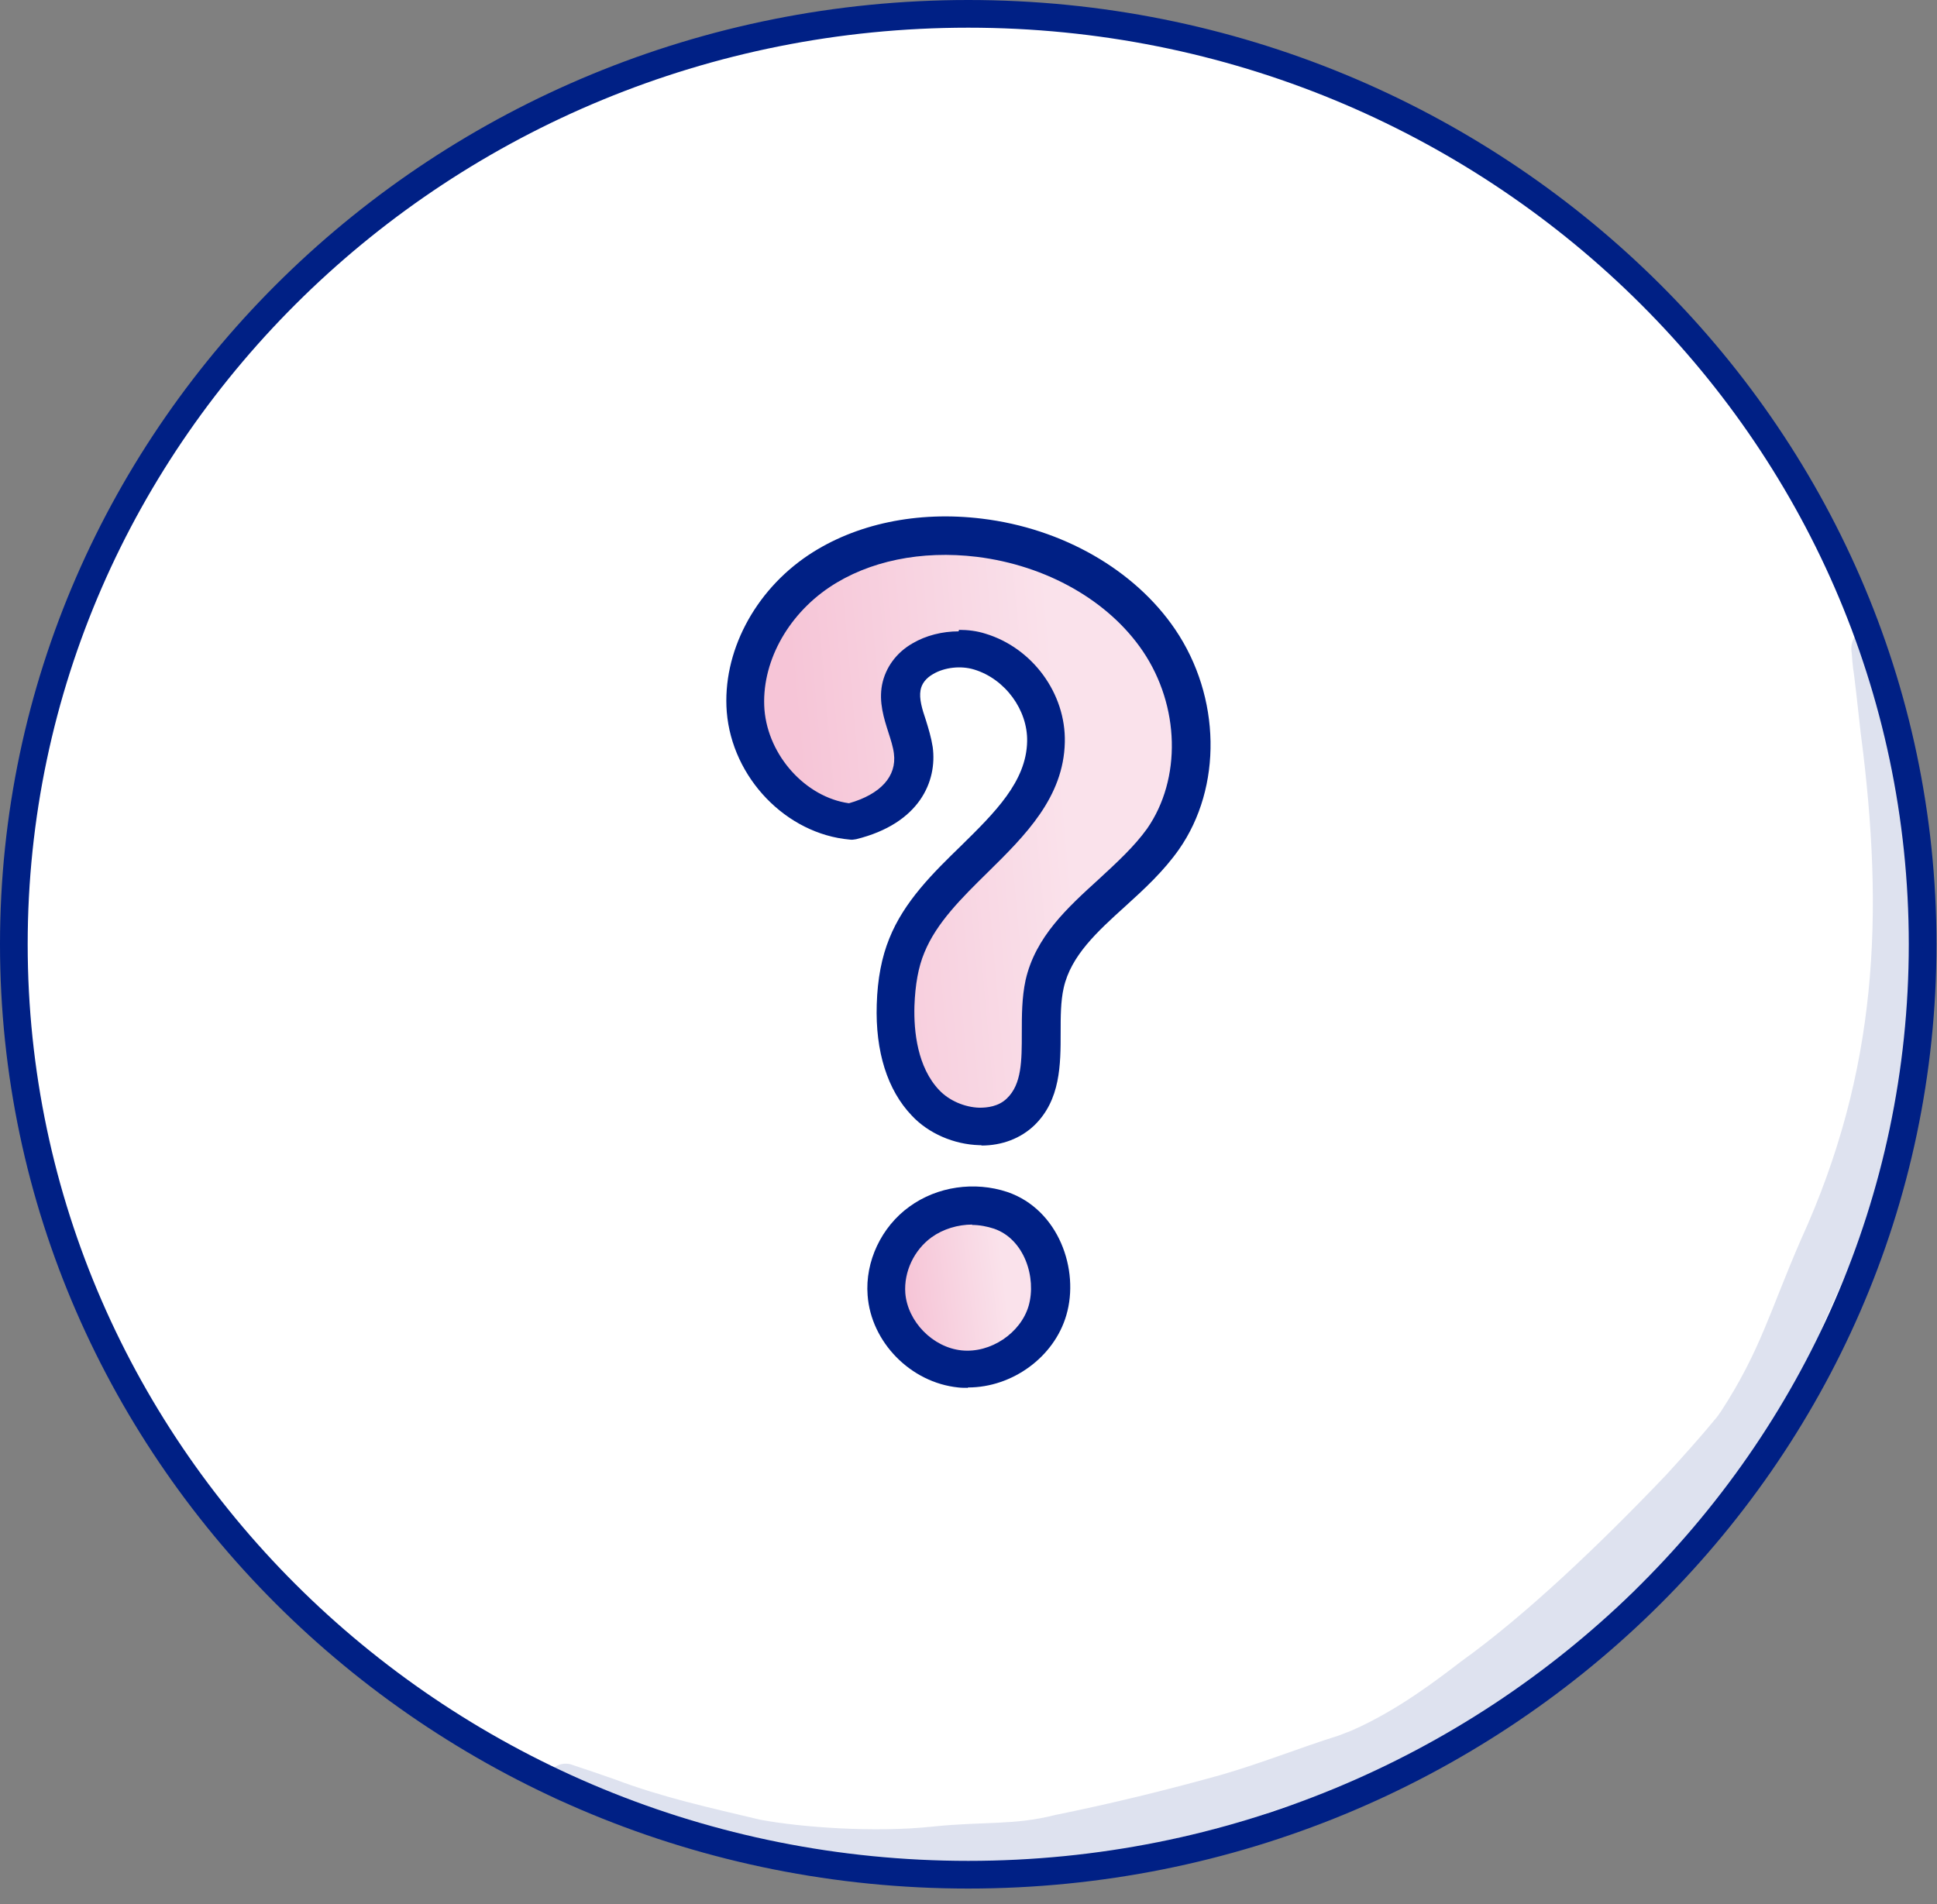
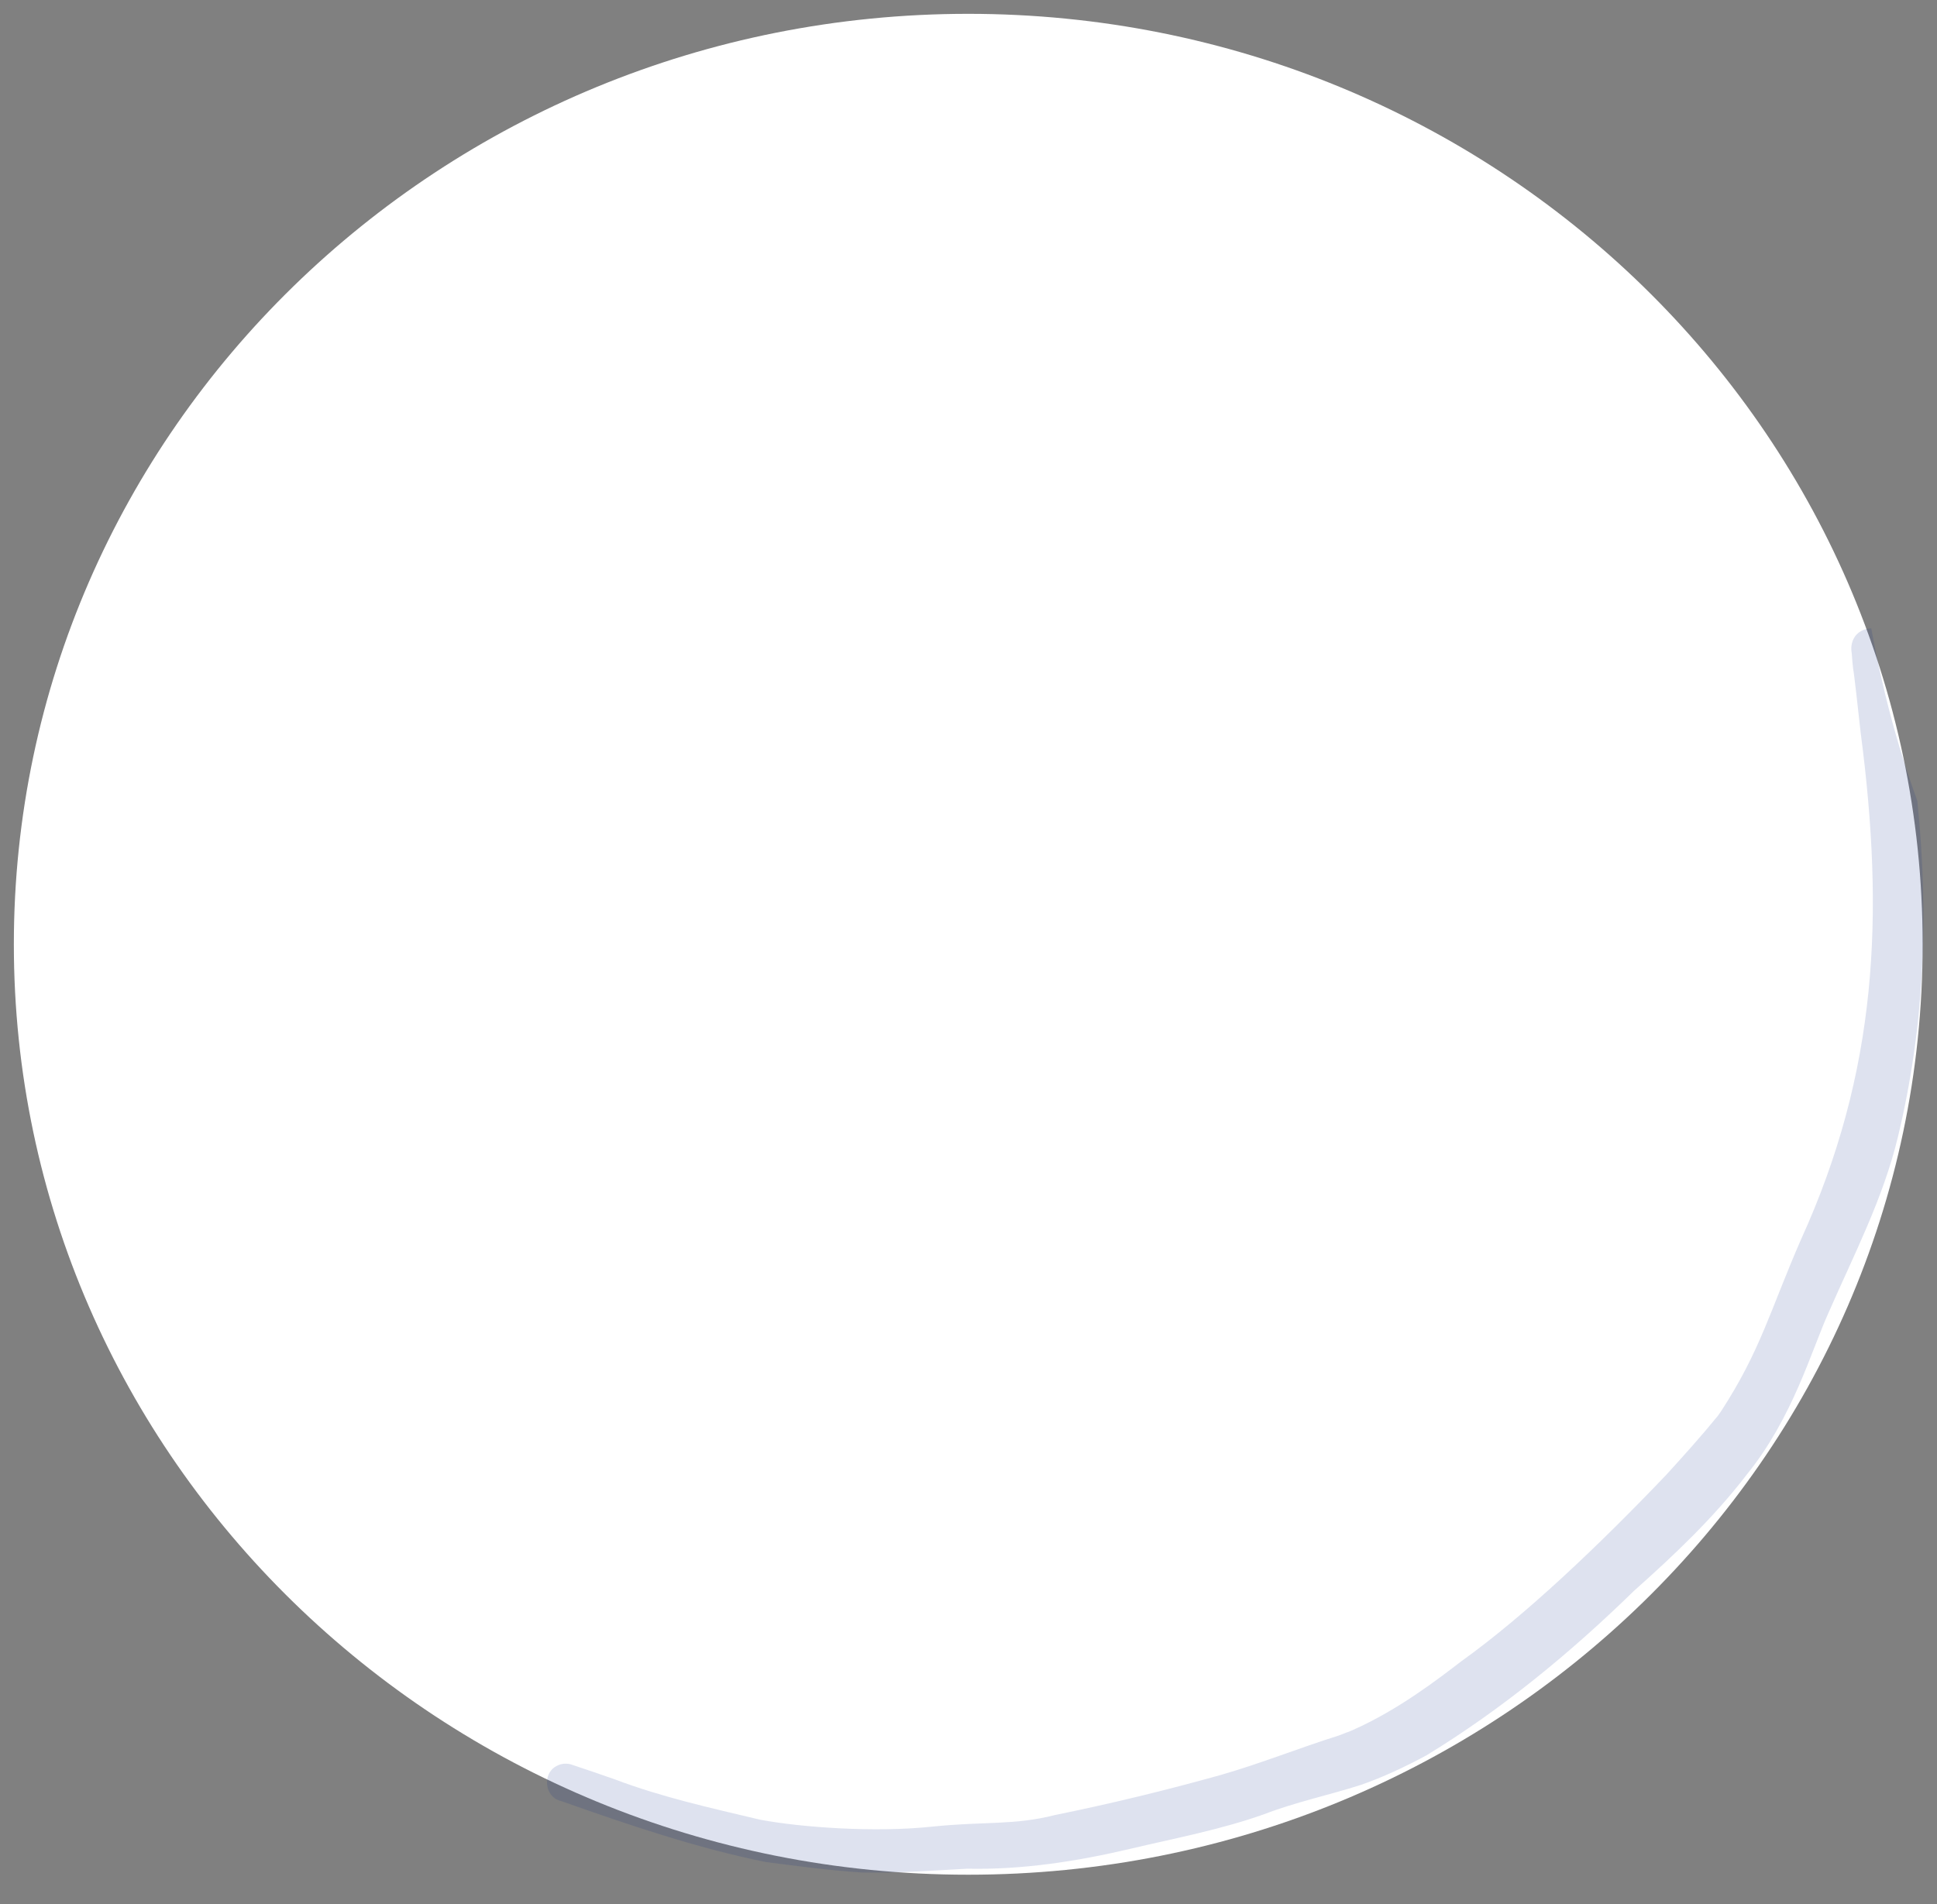
<svg xmlns="http://www.w3.org/2000/svg" width="120" height="118" viewBox="0 0 120 118" fill="none">
  <rect x="0" y="0" width="120" height="118" fill="#808080" stroke="none" />
  <path d="M59.984 116.169C92.639 116.169 119.11 90.356 119.11 58.513C119.11 26.671 92.639 0.857 59.984 0.857C27.33 0.857 0.858 26.671 0.858 58.513C0.858 90.356 27.33 116.169 59.984 116.169Z" fill="white" />
-   <path d="M59.984 117.027C26.908 117.027 0 90.778 0 58.513C0 26.249 26.909 0 59.984 0C93.059 0 119.968 26.249 119.968 58.513C119.968 90.778 93.059 117.027 59.984 117.027ZM59.984 1.716C27.855 1.716 1.715 27.195 1.715 58.513C1.715 89.831 27.854 115.311 59.984 115.311C92.114 115.311 118.252 89.832 118.252 58.513C118.252 27.194 92.113 1.716 59.984 1.716Z" fill="#002085" />
  <g opacity="0.129">
-     <path d="M58.972 8.419C58.977 8.419 58.984 8.42 58.99 8.421C58.935 8.408 58.91 8.401 58.972 8.419Z" fill="#002085" />
-   </g>
+     </g>
  <g opacity="0.129">
-     <path d="M115.928 38.938C115.499 38.944 115.069 39.151 114.854 39.545C114.692 39.839 114.661 40.157 114.718 40.475C114.731 40.7 114.781 41.279 114.805 41.449C114.865 41.702 115.116 44.017 115.269 45.389C116.757 56.755 116.311 66.406 111.56 76.84C109.672 81.175 109.061 83.706 106.621 87.453C106.553 87.547 106.485 87.644 106.419 87.74C106.818 87.213 106.589 87.516 106.344 87.838C105.345 89.055 104.288 90.225 103.228 91.389C99.03 95.79 94.452 100.136 90.526 102.947C89.076 104.06 86.593 105.976 83.779 107.217C83.047 107.516 83.942 107.149 82.945 107.542C80.493 108.312 78.106 109.277 75.636 109.986C72.249 110.933 68.824 111.767 65.377 112.467C62.806 113.123 60.984 112.854 57.758 113.189C54.166 113.573 49.584 113.228 47.1 112.762C44.069 112.042 41.012 111.37 38.094 110.262C37.186 109.938 36.27 109.637 35.357 109.329C35.052 109.246 34.725 109.289 34.452 109.448C33.585 109.92 33.744 111.362 34.732 111.594C38.904 113.065 43.105 114.506 47.448 115.385C49.429 115.636 51.414 115.91 53.408 116.033C55.583 116.073 57.757 115.914 59.928 115.797C63.347 115.87 66.731 115.341 70.053 114.558C72.822 113.901 75.624 113.378 78.314 112.421C80.256 111.672 82.297 111.245 84.276 110.615C85.69 110.126 87.053 109.482 88.37 108.773C93.051 105.917 97.317 102.402 101.234 98.573C103.733 96.349 106.168 94.046 108.209 91.382C111.083 87.837 112.219 83.677 113.297 81.306C114.849 77.76 116.656 74.278 117.568 70.495C119.191 63.788 119.53 56.917 118.78 49.621C117.517 46.156 116.581 42.562 115.928 38.938Z" fill="#002085" />
+     <path d="M115.928 38.938C115.499 38.944 115.069 39.151 114.854 39.545C114.692 39.839 114.661 40.157 114.718 40.475C114.731 40.7 114.781 41.279 114.805 41.449C114.865 41.702 115.116 44.017 115.269 45.389C116.757 56.755 116.311 66.406 111.56 76.84C109.672 81.175 109.061 83.706 106.621 87.453C106.553 87.547 106.485 87.644 106.419 87.74C105.345 89.055 104.288 90.225 103.228 91.389C99.03 95.79 94.452 100.136 90.526 102.947C89.076 104.06 86.593 105.976 83.779 107.217C83.047 107.516 83.942 107.149 82.945 107.542C80.493 108.312 78.106 109.277 75.636 109.986C72.249 110.933 68.824 111.767 65.377 112.467C62.806 113.123 60.984 112.854 57.758 113.189C54.166 113.573 49.584 113.228 47.1 112.762C44.069 112.042 41.012 111.37 38.094 110.262C37.186 109.938 36.27 109.637 35.357 109.329C35.052 109.246 34.725 109.289 34.452 109.448C33.585 109.92 33.744 111.362 34.732 111.594C38.904 113.065 43.105 114.506 47.448 115.385C49.429 115.636 51.414 115.91 53.408 116.033C55.583 116.073 57.757 115.914 59.928 115.797C63.347 115.87 66.731 115.341 70.053 114.558C72.822 113.901 75.624 113.378 78.314 112.421C80.256 111.672 82.297 111.245 84.276 110.615C85.69 110.126 87.053 109.482 88.37 108.773C93.051 105.917 97.317 102.402 101.234 98.573C103.733 96.349 106.168 94.046 108.209 91.382C111.083 87.837 112.219 83.677 113.297 81.306C114.849 77.76 116.656 74.278 117.568 70.495C119.191 63.788 119.53 56.917 118.78 49.621C117.517 46.156 116.581 42.562 115.928 38.938Z" fill="#002085" />
  </g>
  <g clip-path="url(#clip0_3095_10)">
    <path d="M52.712 50.888C49.269 50.563 46.486 47.407 46.203 44.019C45.92 40.631 47.877 37.266 50.755 35.364C53.609 33.461 57.264 32.88 60.684 33.298C65.071 33.832 69.363 36.036 71.816 39.657C74.269 43.277 74.576 48.382 72.076 51.979C69.835 55.181 65.613 57.177 64.741 60.96C64.127 63.651 65.26 66.97 63.255 68.873C61.675 70.381 58.868 69.894 57.359 68.316C55.849 66.738 55.448 64.417 55.495 62.259C55.543 61.006 55.708 59.73 56.179 58.569C58.113 53.766 64.694 51.12 64.788 45.945C64.835 43.486 63.066 41.095 60.684 40.353C58.774 39.773 56.203 40.585 55.849 42.534C55.59 43.857 56.415 45.11 56.58 46.433C56.816 48.22 55.778 50.099 52.712 50.865V50.888Z" fill="url(#paint0_linear_3095_10)" />
    <path d="M60.802 70.962C60.802 70.962 60.708 70.962 60.661 70.962C59.104 70.915 57.524 70.242 56.486 69.128C54.977 67.55 54.222 65.16 54.316 62.236C54.363 60.658 54.623 59.312 55.095 58.152C56.014 55.855 57.807 54.091 59.552 52.397C61.628 50.355 63.585 48.429 63.632 45.946C63.679 43.996 62.264 42.07 60.354 41.49C59.529 41.235 58.514 41.351 57.807 41.769C57.359 42.024 57.099 42.372 57.029 42.767C56.934 43.3 57.123 43.927 57.359 44.623C57.524 45.157 57.689 45.691 57.783 46.294C58.066 48.406 56.981 51.028 53.043 52.002C52.901 52.026 52.783 52.049 52.642 52.026C48.703 51.678 45.354 48.197 45.024 44.112C44.741 40.446 46.722 36.64 50.095 34.389C52.995 32.463 56.816 31.651 60.826 32.138C65.826 32.742 70.307 35.318 72.807 39.007C75.637 43.184 75.731 48.777 73.043 52.629C72.099 53.975 70.897 55.089 69.717 56.156C67.972 57.734 66.345 59.219 65.897 61.215C65.708 62.051 65.708 63.002 65.708 64C65.708 65.949 65.708 68.154 64.08 69.732C63.231 70.544 62.076 70.985 60.802 70.985V70.962ZM59.411 39.03C59.977 39.03 60.519 39.1 61.038 39.263C63.962 40.144 66.038 42.975 65.967 45.992C65.897 49.404 63.514 51.77 61.203 54.045C59.576 55.646 58.019 57.177 57.264 59.034C56.887 59.939 56.698 61.03 56.651 62.329C56.604 63.93 56.84 66.135 58.184 67.55C58.797 68.2 59.764 68.618 60.684 68.641C61.156 68.641 61.863 68.572 62.382 68.061C63.302 67.179 63.302 65.717 63.302 64.023C63.302 62.932 63.302 61.819 63.538 60.728C64.151 58.036 66.156 56.226 68.066 54.486C69.198 53.441 70.26 52.467 71.062 51.353C73.208 48.266 73.09 43.741 70.802 40.353C68.68 37.22 64.835 35.039 60.519 34.505C57.076 34.088 53.821 34.761 51.392 36.385C48.727 38.172 47.147 41.142 47.359 43.973C47.595 46.851 49.929 49.404 52.595 49.775C54.552 49.218 55.566 48.104 55.378 46.688C55.33 46.294 55.189 45.853 55.047 45.412C54.764 44.53 54.434 43.509 54.647 42.419C54.859 41.374 55.519 40.446 56.533 39.866C57.359 39.379 58.373 39.123 59.387 39.123L59.411 39.03Z" fill="#002085" />
-     <path d="M61.981 75C60.331 74.443 58.42 74.721 57.005 75.719C55.614 76.74 54.764 78.481 54.906 80.198C55.071 82.518 57.099 84.584 59.458 84.816C61.816 85.048 64.222 83.447 64.882 81.196C65.543 78.945 64.552 75.858 61.981 74.977V75Z" fill="url(#paint1_linear_3095_10)" />
    <path d="M59.953 85.999C59.764 85.999 59.552 85.999 59.363 85.976C56.415 85.674 53.962 83.168 53.75 80.267C53.585 78.179 54.599 76.021 56.344 74.768C58.066 73.515 60.377 73.19 62.406 73.863C65.59 74.953 66.887 78.689 66.061 81.497C65.306 84.096 62.712 85.976 59.976 85.976L59.953 85.999ZM60.236 75.882C59.34 75.882 58.42 76.16 57.712 76.671C56.627 77.46 55.99 78.805 56.085 80.128C56.226 81.892 57.783 83.493 59.575 83.679C61.368 83.864 63.231 82.611 63.726 80.917C64.222 79.177 63.467 76.787 61.58 76.137C61.156 75.998 60.684 75.905 60.212 75.905L60.236 75.882Z" fill="#002085" />
  </g>
  <defs>
    <linearGradient id="paint0_linear_3095_10" x1="50.533" y1="58.863" x2="66.765" y2="57.412" gradientUnits="userSpaceOnUse">
      <stop stop-color="#F6C5D7" />
      <stop offset="1" stop-color="#FAE2EB" />
    </linearGradient>
    <linearGradient id="paint1_linear_3095_10" x1="56.498" y1="81.819" x2="62.447" y2="81.11" gradientUnits="userSpaceOnUse">
      <stop stop-color="#F6C5D7" />
      <stop offset="1" stop-color="#FAE2EB" />
    </linearGradient>
    <clipPath id="clip0_3095_10">
-       <rect width="30" height="54" fill="white" transform="translate(45 32)" />
-     </clipPath>
+       </clipPath>
  </defs>
</svg>